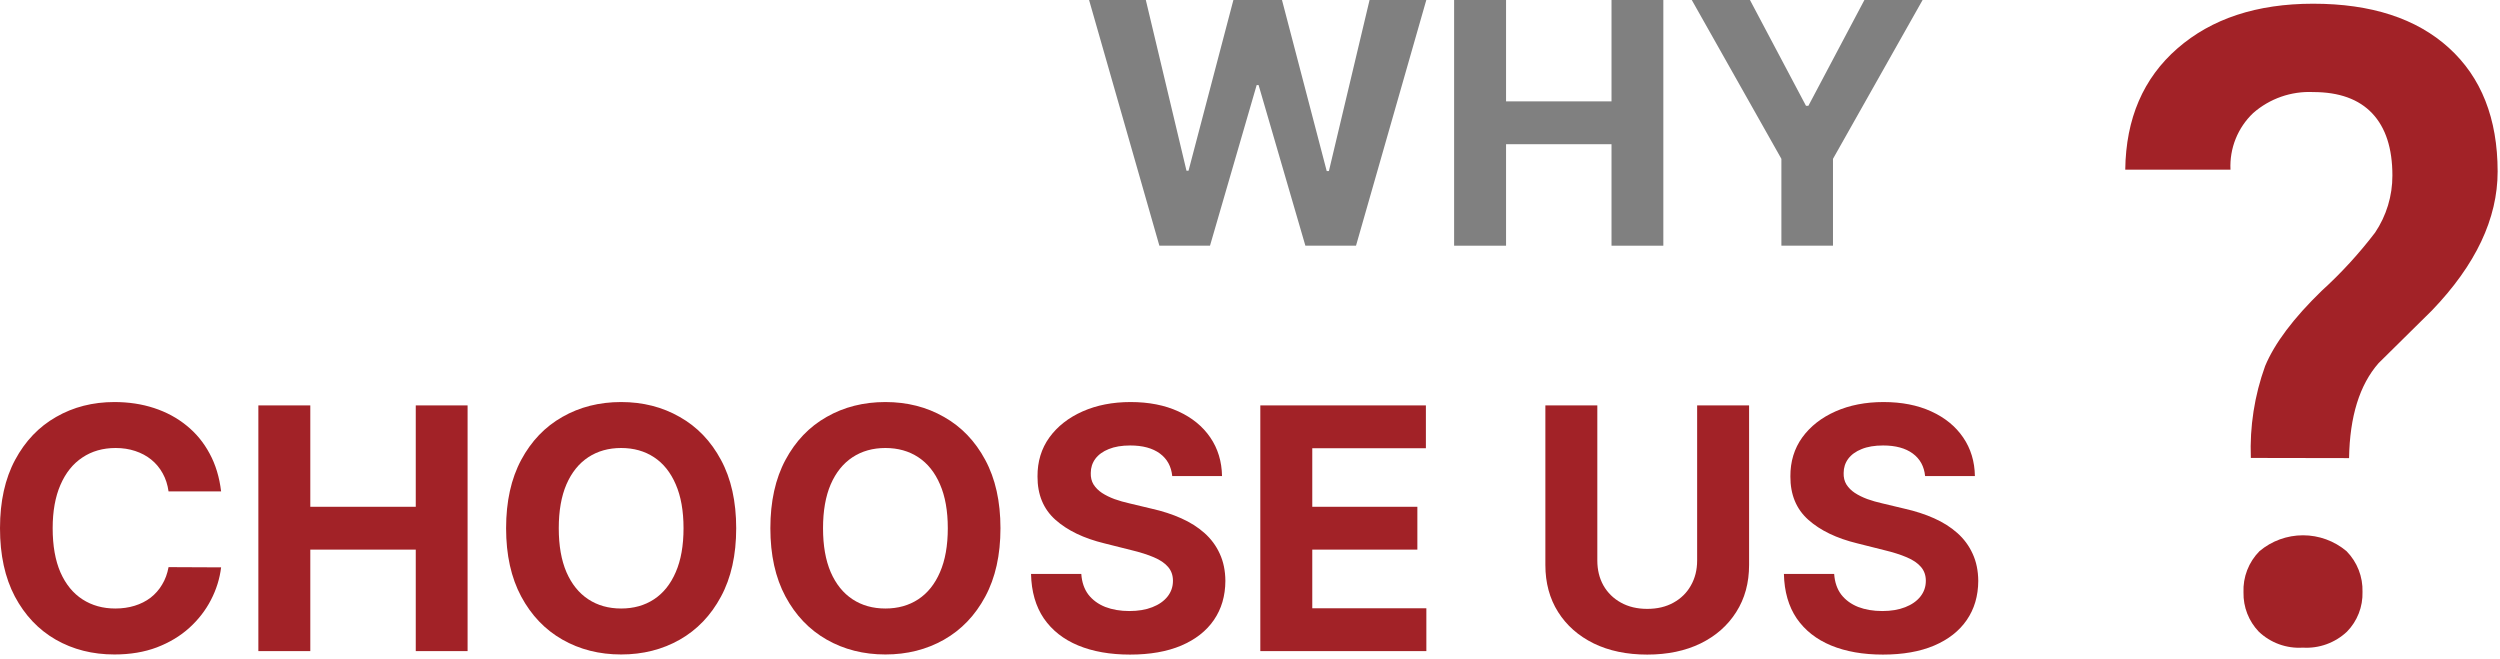
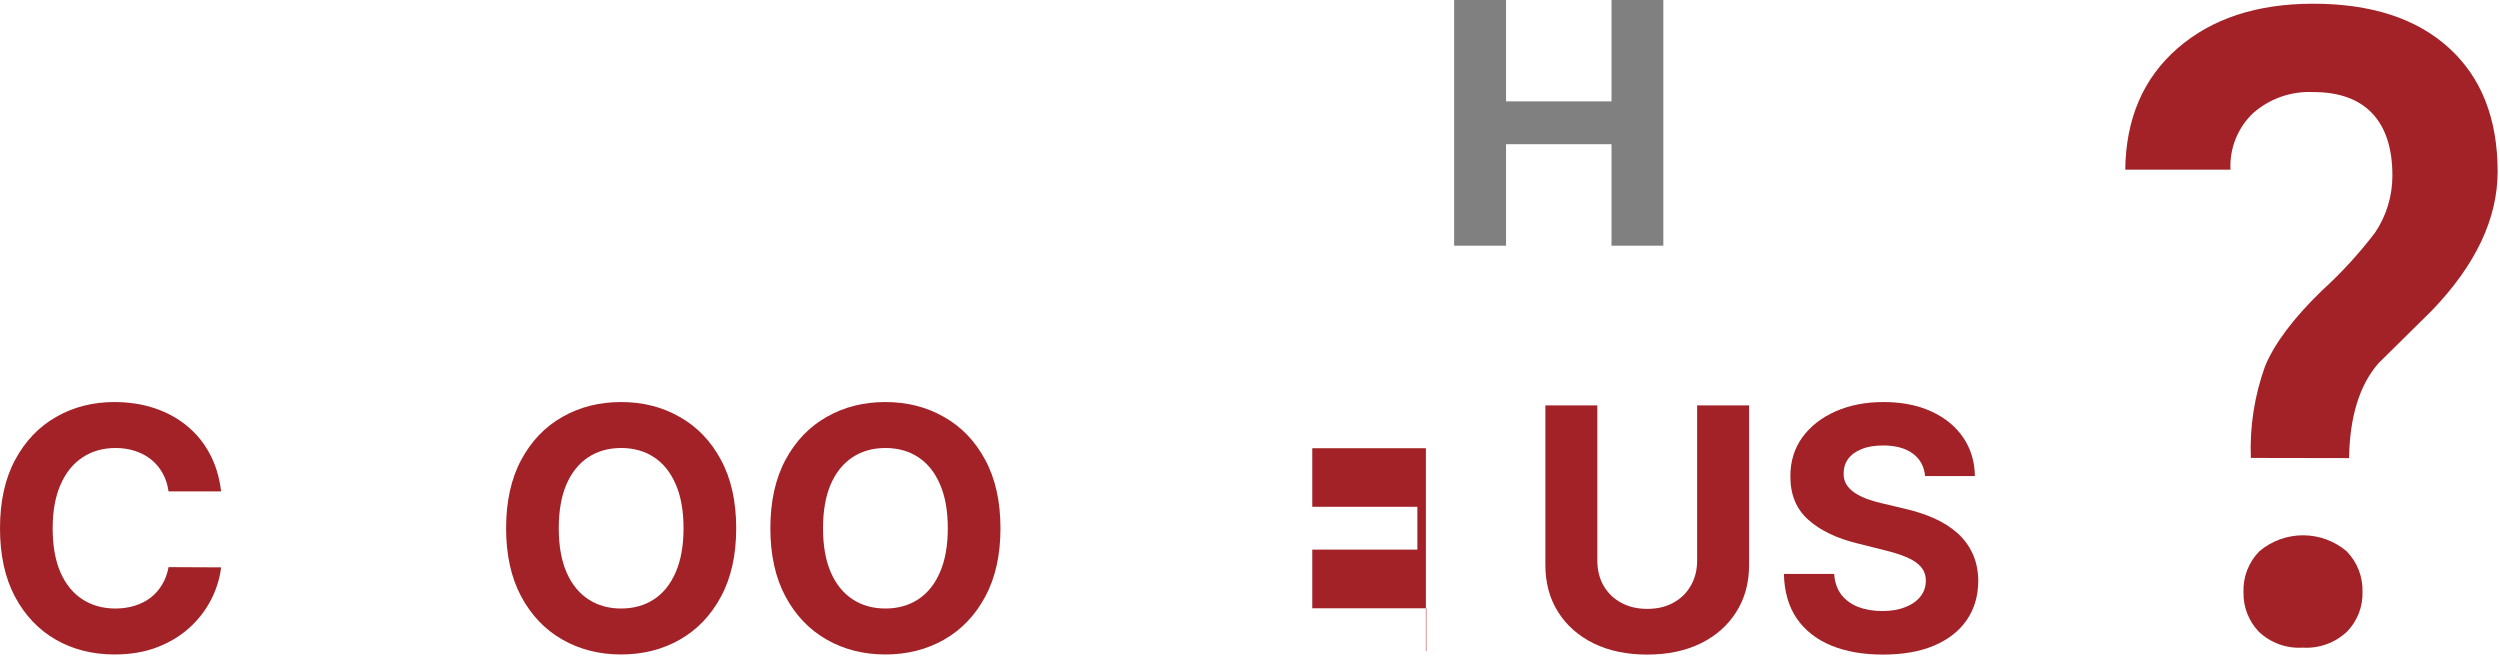
<svg xmlns="http://www.w3.org/2000/svg" width="296" height="78" viewBox="0 0 296 78" fill="none">
-   <path d="M200.306 0H207.195L213.829 12.528H214.113L220.746 0H227.636L217.025 18.807V29.091H210.917V18.807L200.306 0Z" fill="#808080" />
  <path d="M172.167 29.091V0H178.317V12.003H190.803V0H196.939V29.091H190.803V17.074H178.317V29.091H172.167Z" fill="#808080" />
-   <path d="M137.27 29.091L128.946 0H135.665L140.48 20.213H140.721L146.034 0H151.787L157.085 20.256H157.341L162.156 0H168.875L160.551 29.091H154.557L149.017 10.071H148.79L143.264 29.091H137.27Z" fill="#808080" />
  <path d="M227.933 56.367C227.82 55.221 227.332 54.331 226.47 53.696C225.608 53.062 224.439 52.744 222.962 52.744C221.958 52.744 221.11 52.886 220.419 53.17C219.728 53.445 219.197 53.829 218.828 54.321C218.468 54.813 218.288 55.372 218.288 55.997C218.269 56.518 218.378 56.973 218.615 57.361C218.861 57.749 219.197 58.085 219.624 58.369C220.05 58.644 220.542 58.885 221.101 59.094C221.66 59.293 222.256 59.463 222.891 59.605L225.504 60.23C226.773 60.514 227.938 60.893 228.999 61.367C230.059 61.84 230.978 62.422 231.754 63.114C232.531 63.805 233.132 64.619 233.558 65.557C233.994 66.494 234.216 67.569 234.226 68.781C234.216 70.562 233.762 72.105 232.862 73.412C231.972 74.709 230.684 75.718 228.999 76.438C227.322 77.148 225.301 77.503 222.933 77.503C220.585 77.503 218.539 77.143 216.797 76.423C215.064 75.704 213.71 74.638 212.734 73.227C211.769 71.807 211.262 70.05 211.215 67.957H217.166C217.233 68.933 217.512 69.747 218.004 70.401C218.506 71.044 219.174 71.532 220.007 71.864C220.85 72.186 221.802 72.347 222.862 72.347C223.904 72.347 224.808 72.195 225.575 71.892C226.352 71.589 226.953 71.168 227.379 70.628C227.805 70.088 228.019 69.468 228.019 68.767C228.019 68.114 227.824 67.564 227.436 67.119C227.057 66.674 226.499 66.296 225.76 65.983C225.031 65.671 224.136 65.386 223.075 65.131L219.908 64.335C217.455 63.739 215.519 62.806 214.098 61.537C212.678 60.268 211.972 58.559 211.982 56.409C211.972 54.648 212.441 53.109 213.388 51.793C214.344 50.476 215.656 49.449 217.322 48.71C218.989 47.972 220.883 47.602 223.004 47.602C225.163 47.602 227.048 47.972 228.658 48.71C230.277 49.449 231.537 50.476 232.436 51.793C233.336 53.109 233.8 54.633 233.828 56.367H227.933Z" fill="#A22227" />
  <path d="M200.941 48H207.092V66.892C207.092 69.013 206.585 70.869 205.572 72.46C204.568 74.051 203.162 75.292 201.353 76.182C199.544 77.062 197.437 77.503 195.032 77.503C192.617 77.503 190.505 77.062 188.697 76.182C186.888 75.292 185.482 74.051 184.478 72.46C183.474 70.869 182.972 69.013 182.972 66.892V48H189.123V66.367C189.123 67.474 189.364 68.459 189.847 69.321C190.34 70.183 191.031 70.86 191.921 71.352C192.811 71.845 193.848 72.091 195.032 72.091C196.225 72.091 197.262 71.845 198.143 71.352C199.033 70.86 199.72 70.183 200.202 69.321C200.695 68.459 200.941 67.474 200.941 66.367V48Z" fill="#A22227" />
-   <path d="M149.222 77.091V48H168.825V53.071H155.373V60.003H167.816V65.074H155.373V72.02H168.881V77.091H149.222Z" fill="#A22227" />
-   <path d="M138.793 56.367C138.679 55.221 138.191 54.331 137.33 53.696C136.468 53.062 135.298 52.744 133.821 52.744C132.817 52.744 131.97 52.886 131.278 53.17C130.587 53.445 130.057 53.829 129.688 54.321C129.328 54.813 129.148 55.372 129.148 55.997C129.129 56.518 129.238 56.973 129.474 57.361C129.721 57.749 130.057 58.085 130.483 58.369C130.909 58.644 131.402 58.885 131.96 59.094C132.519 59.293 133.116 59.463 133.75 59.605L136.364 60.23C137.633 60.514 138.797 60.893 139.858 61.367C140.919 61.84 141.837 62.422 142.614 63.114C143.39 63.805 143.992 64.619 144.418 65.557C144.853 66.494 145.076 67.569 145.085 68.781C145.076 70.562 144.621 72.105 143.722 73.412C142.831 74.709 141.544 75.718 139.858 76.438C138.182 77.148 136.16 77.503 133.793 77.503C131.444 77.503 129.399 77.143 127.656 76.423C125.923 75.704 124.569 74.638 123.594 73.227C122.628 71.807 122.121 70.05 122.074 67.957H128.026C128.092 68.933 128.371 69.747 128.864 70.401C129.366 71.044 130.033 71.532 130.867 71.864C131.709 72.186 132.661 72.347 133.722 72.347C134.763 72.347 135.668 72.195 136.435 71.892C137.211 71.589 137.813 71.168 138.239 70.628C138.665 70.088 138.878 69.468 138.878 68.767C138.878 68.114 138.684 67.564 138.296 67.119C137.917 66.674 137.358 66.296 136.619 65.983C135.89 65.671 134.995 65.386 133.935 65.131L130.767 64.335C128.314 63.739 126.378 62.806 124.957 61.537C123.537 60.268 122.831 58.559 122.841 56.409C122.831 54.648 123.3 53.109 124.247 51.793C125.204 50.476 126.515 49.449 128.182 48.71C129.849 47.972 131.742 47.602 133.864 47.602C136.023 47.602 137.907 47.972 139.517 48.71C141.136 49.449 142.396 50.476 143.296 51.793C144.195 53.109 144.659 54.633 144.688 56.367H138.793Z" fill="#A22227" />
+   <path d="M149.222 77.091H168.825V53.071H155.373V60.003H167.816V65.074H155.373V72.02H168.881V77.091H149.222Z" fill="#A22227" />
  <path d="M118.455 62.545C118.455 65.718 117.854 68.417 116.651 70.642C115.458 72.867 113.829 74.567 111.765 75.742C109.71 76.906 107.399 77.489 104.833 77.489C102.248 77.489 99.928 76.901 97.873 75.727C95.818 74.553 94.194 72.853 93.001 70.628C91.808 68.403 91.211 65.708 91.211 62.545C91.211 59.373 91.808 56.674 93.001 54.449C94.194 52.224 95.818 50.528 97.873 49.364C99.928 48.189 102.248 47.602 104.833 47.602C107.399 47.602 109.71 48.189 111.765 49.364C113.829 50.528 115.458 52.224 116.651 54.449C117.854 56.674 118.455 59.373 118.455 62.545ZM112.219 62.545C112.219 60.491 111.912 58.758 111.296 57.347C110.69 55.936 109.833 54.866 108.725 54.136C107.617 53.407 106.32 53.043 104.833 53.043C103.346 53.043 102.049 53.407 100.941 54.136C99.833 54.866 98.971 55.936 98.356 57.347C97.75 58.758 97.447 60.491 97.447 62.545C97.447 64.6 97.75 66.333 98.356 67.744C98.971 69.155 99.833 70.225 100.941 70.955C102.049 71.684 103.346 72.048 104.833 72.048C106.32 72.048 107.617 71.684 108.725 70.955C109.833 70.225 110.69 69.155 111.296 67.744C111.912 66.333 112.219 64.6 112.219 62.545Z" fill="#A22227" />
  <path d="M87.166 62.545C87.166 65.718 86.565 68.417 85.362 70.642C84.169 72.867 82.54 74.567 80.476 75.742C78.421 76.906 76.11 77.489 73.544 77.489C70.959 77.489 68.639 76.901 66.584 75.727C64.529 74.553 62.905 72.853 61.712 70.628C60.519 68.403 59.922 65.708 59.922 62.545C59.922 59.373 60.519 56.674 61.712 54.449C62.905 52.224 64.529 50.528 66.584 49.364C68.639 48.189 70.959 47.602 73.544 47.602C76.11 47.602 78.421 48.189 80.476 49.364C82.54 50.528 84.169 52.224 85.362 54.449C86.565 56.674 87.166 59.373 87.166 62.545ZM80.93 62.545C80.93 60.491 80.623 58.758 80.007 57.347C79.401 55.936 78.544 54.866 77.436 54.136C76.328 53.407 75.031 53.043 73.544 53.043C72.057 53.043 70.76 53.407 69.652 54.136C68.544 54.866 67.682 55.936 67.067 57.347C66.461 58.758 66.158 60.491 66.158 62.545C66.158 64.6 66.461 66.333 67.067 67.744C67.682 69.155 68.544 70.225 69.652 70.955C70.76 71.684 72.057 72.048 73.544 72.048C75.031 72.048 76.328 71.684 77.436 70.955C78.544 70.225 79.401 69.155 80.007 67.744C80.623 66.333 80.93 64.6 80.93 62.545Z" fill="#A22227" />
-   <path d="M30.59 77.091V48H36.74V60.003H49.226V48H55.362V77.091H49.226V65.074H36.74V77.091H30.59Z" fill="#A22227" />
  <path d="M26.179 58.185H19.957C19.844 57.38 19.612 56.665 19.261 56.04C18.911 55.405 18.461 54.866 17.912 54.42C17.363 53.975 16.728 53.635 16.009 53.398C15.298 53.161 14.527 53.043 13.693 53.043C12.188 53.043 10.876 53.417 9.759 54.165C8.641 54.903 7.775 55.983 7.159 57.403C6.544 58.814 6.236 60.528 6.236 62.545C6.236 64.619 6.544 66.362 7.159 67.773C7.784 69.184 8.655 70.249 9.773 70.969C10.89 71.689 12.183 72.048 13.651 72.048C14.474 72.048 15.237 71.939 15.938 71.722C16.648 71.504 17.277 71.187 17.827 70.77C18.376 70.344 18.831 69.828 19.19 69.222C19.56 68.616 19.815 67.924 19.957 67.148L26.179 67.176C26.018 68.511 25.616 69.799 24.972 71.04C24.337 72.271 23.48 73.374 22.401 74.35C21.331 75.315 20.052 76.082 18.565 76.651C17.088 77.209 15.417 77.489 13.551 77.489C10.956 77.489 8.636 76.901 6.591 75.727C4.555 74.553 2.945 72.853 1.761 70.628C0.587 68.403 0 65.708 0 62.545C0 59.373 0.597 56.674 1.79 54.449C2.983 52.224 4.602 50.528 6.648 49.364C8.693 48.189 10.994 47.602 13.551 47.602C15.237 47.602 16.799 47.839 18.239 48.312C19.688 48.786 20.971 49.477 22.088 50.386C23.206 51.286 24.115 52.389 24.815 53.696C25.526 55.003 25.98 56.499 26.179 58.185Z" fill="#A22227" />
  <path d="M266.5 54.22C266.358 50.518 266.932 46.824 268.19 43.34C269.317 40.64 271.547 37.673 274.88 34.44C277.195 32.336 279.313 30.027 281.21 27.54C282.553 25.542 283.267 23.187 283.26 20.78C283.26 17.567 282.467 15.117 280.88 13.43C279.293 11.743 276.96 10.9 273.88 10.9C271.282 10.779 268.738 11.667 266.78 13.38C265.874 14.238 265.165 15.282 264.7 16.441C264.236 17.599 264.028 18.844 264.09 20.09H251.63C251.703 14.043 253.763 9.257 257.81 5.73C261.857 2.203 267.213 0.44 273.88 0.44C280.753 0.44 286.11 2.183 289.95 5.67C293.79 9.157 295.713 14.033 295.72 20.3C295.72 25.88 293.123 31.37 287.93 36.77L281.62 43C279.373 45.567 278.21 49.313 278.13 54.24L266.5 54.22ZM265.63 70.14C265.593 69.24 265.742 68.343 266.067 67.503C266.392 66.664 266.887 65.9 267.52 65.26C268.963 64.044 270.788 63.378 272.675 63.378C274.562 63.378 276.387 64.044 277.83 65.26C278.455 65.896 278.945 66.651 279.269 67.481C279.594 68.312 279.747 69.199 279.72 70.09C279.744 70.957 279.594 71.82 279.278 72.627C278.962 73.435 278.486 74.17 277.88 74.79C277.184 75.446 276.36 75.951 275.461 76.277C274.561 76.602 273.605 76.739 272.65 76.68C271.698 76.742 270.744 76.605 269.847 76.28C268.951 75.955 268.131 75.448 267.44 74.79C266.244 73.541 265.593 71.869 265.63 70.14Z" fill="#A22227" />
</svg>